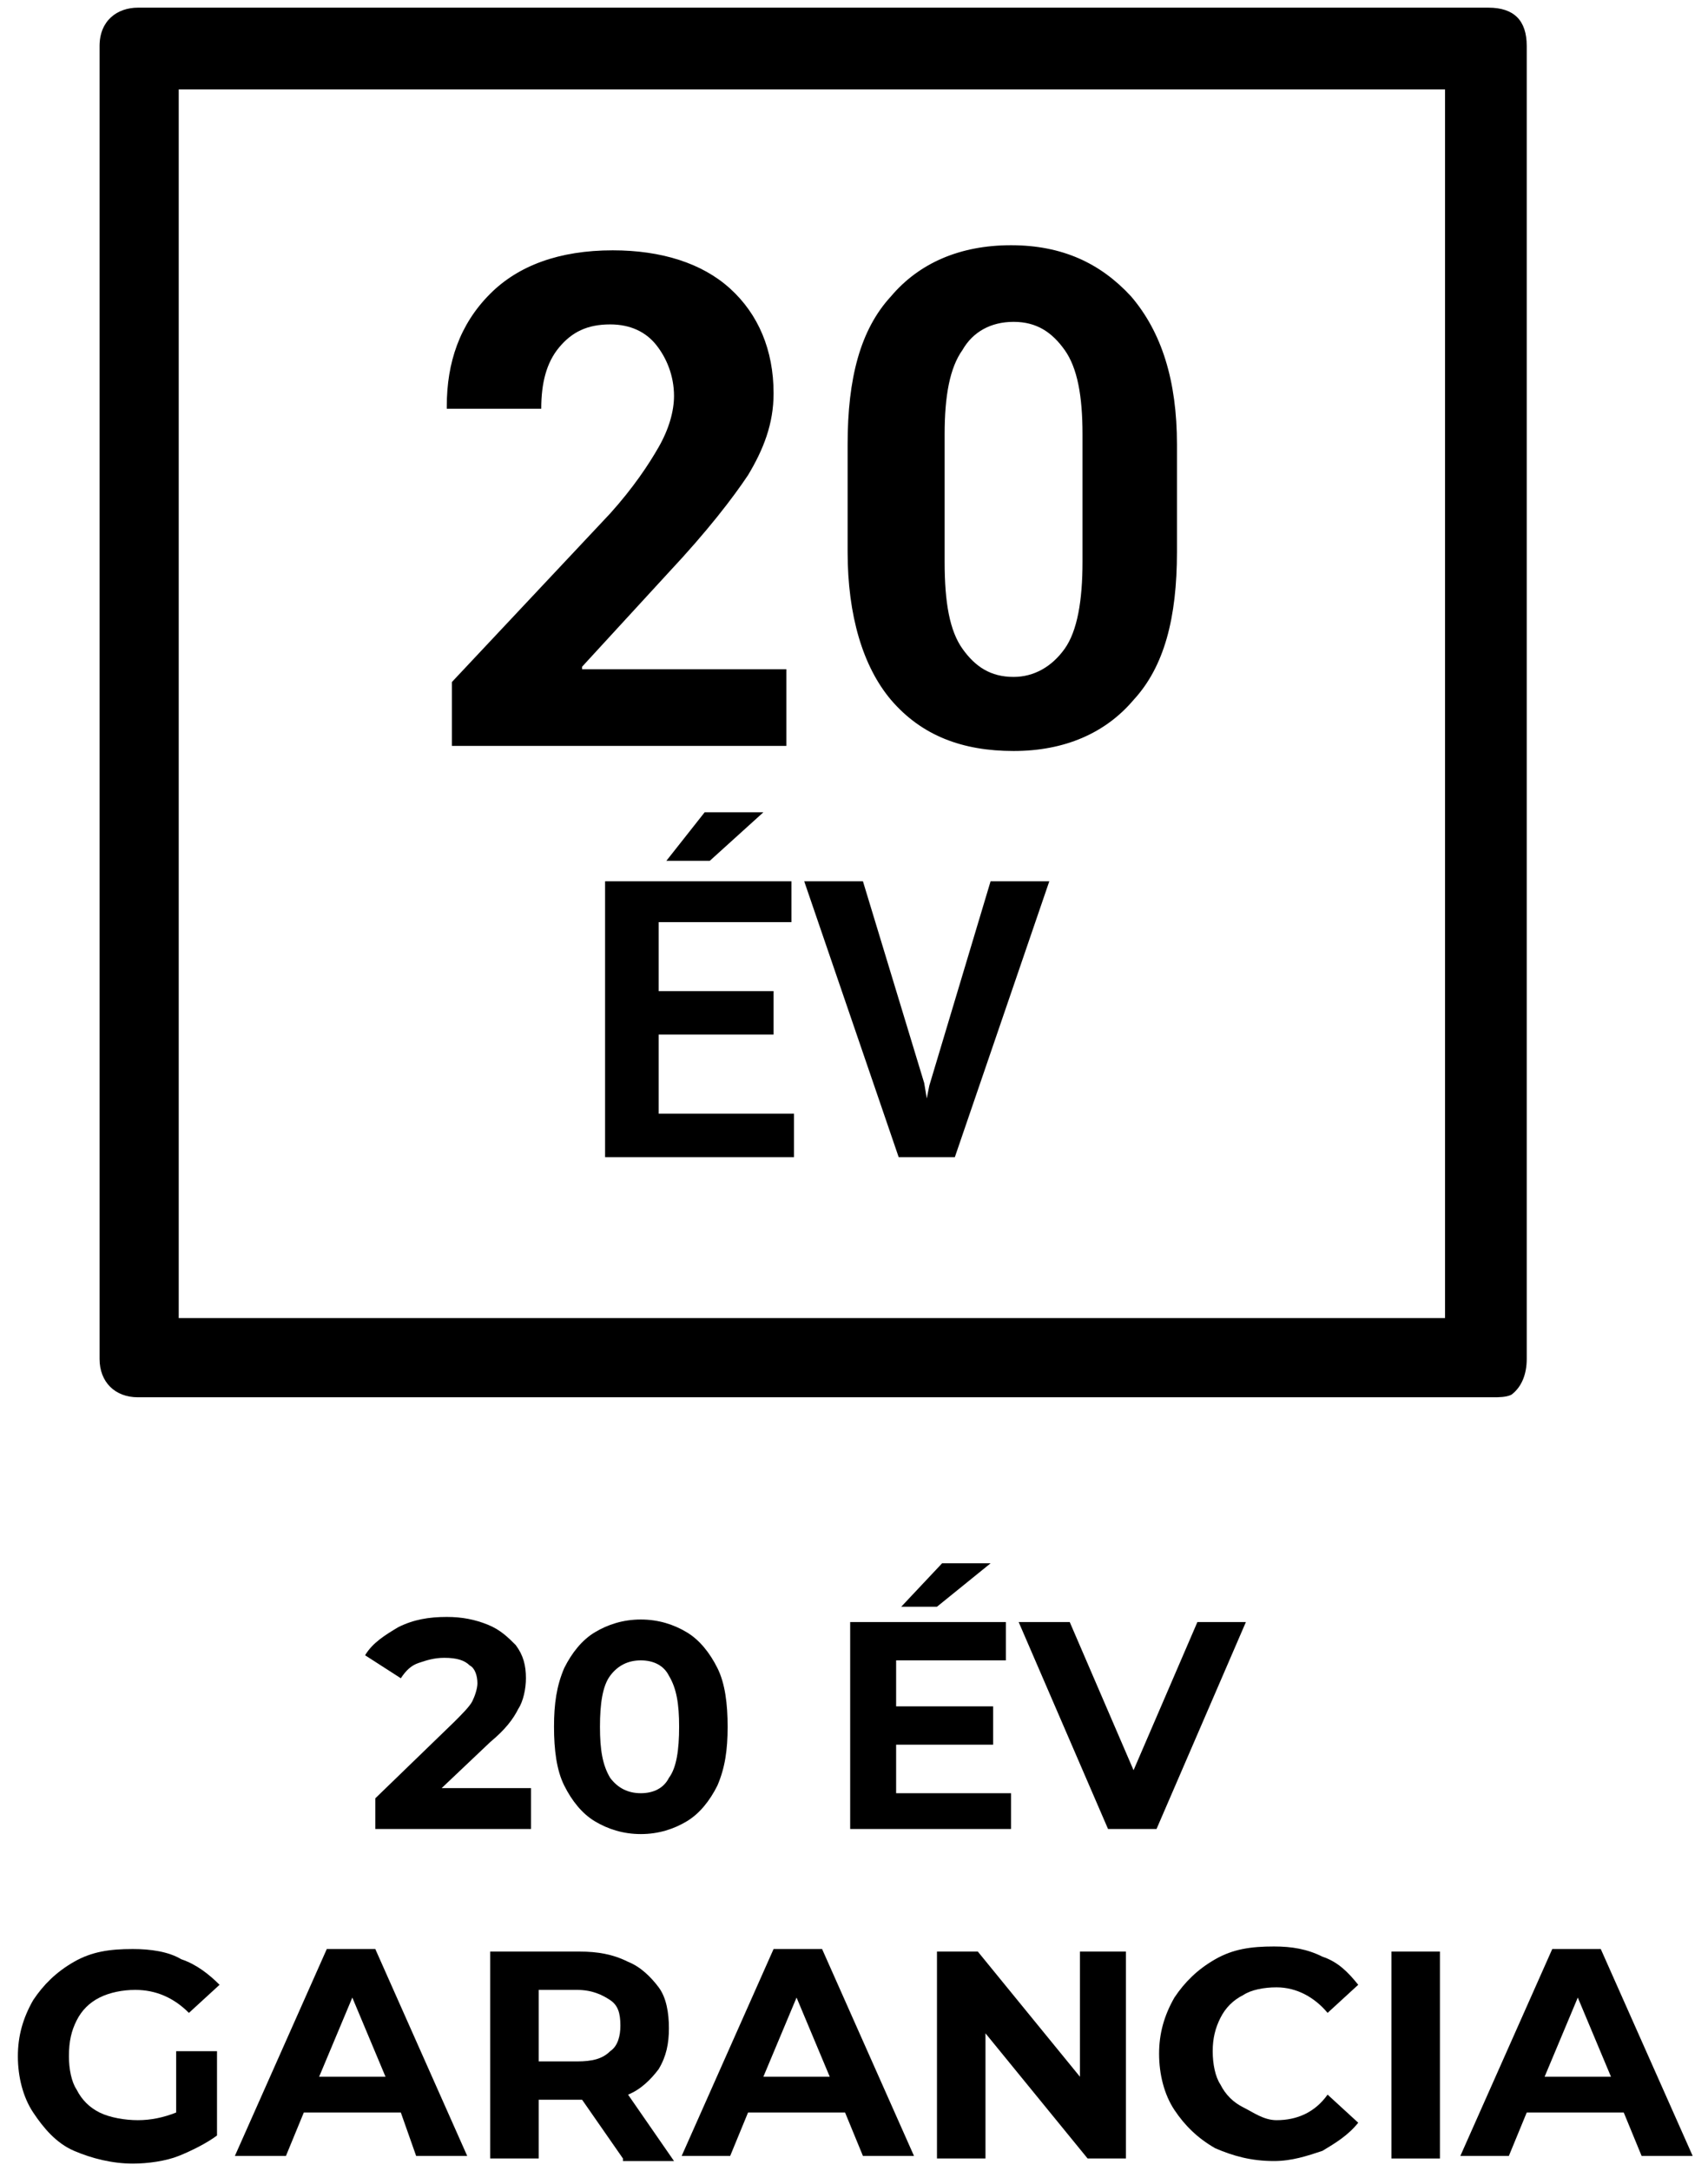
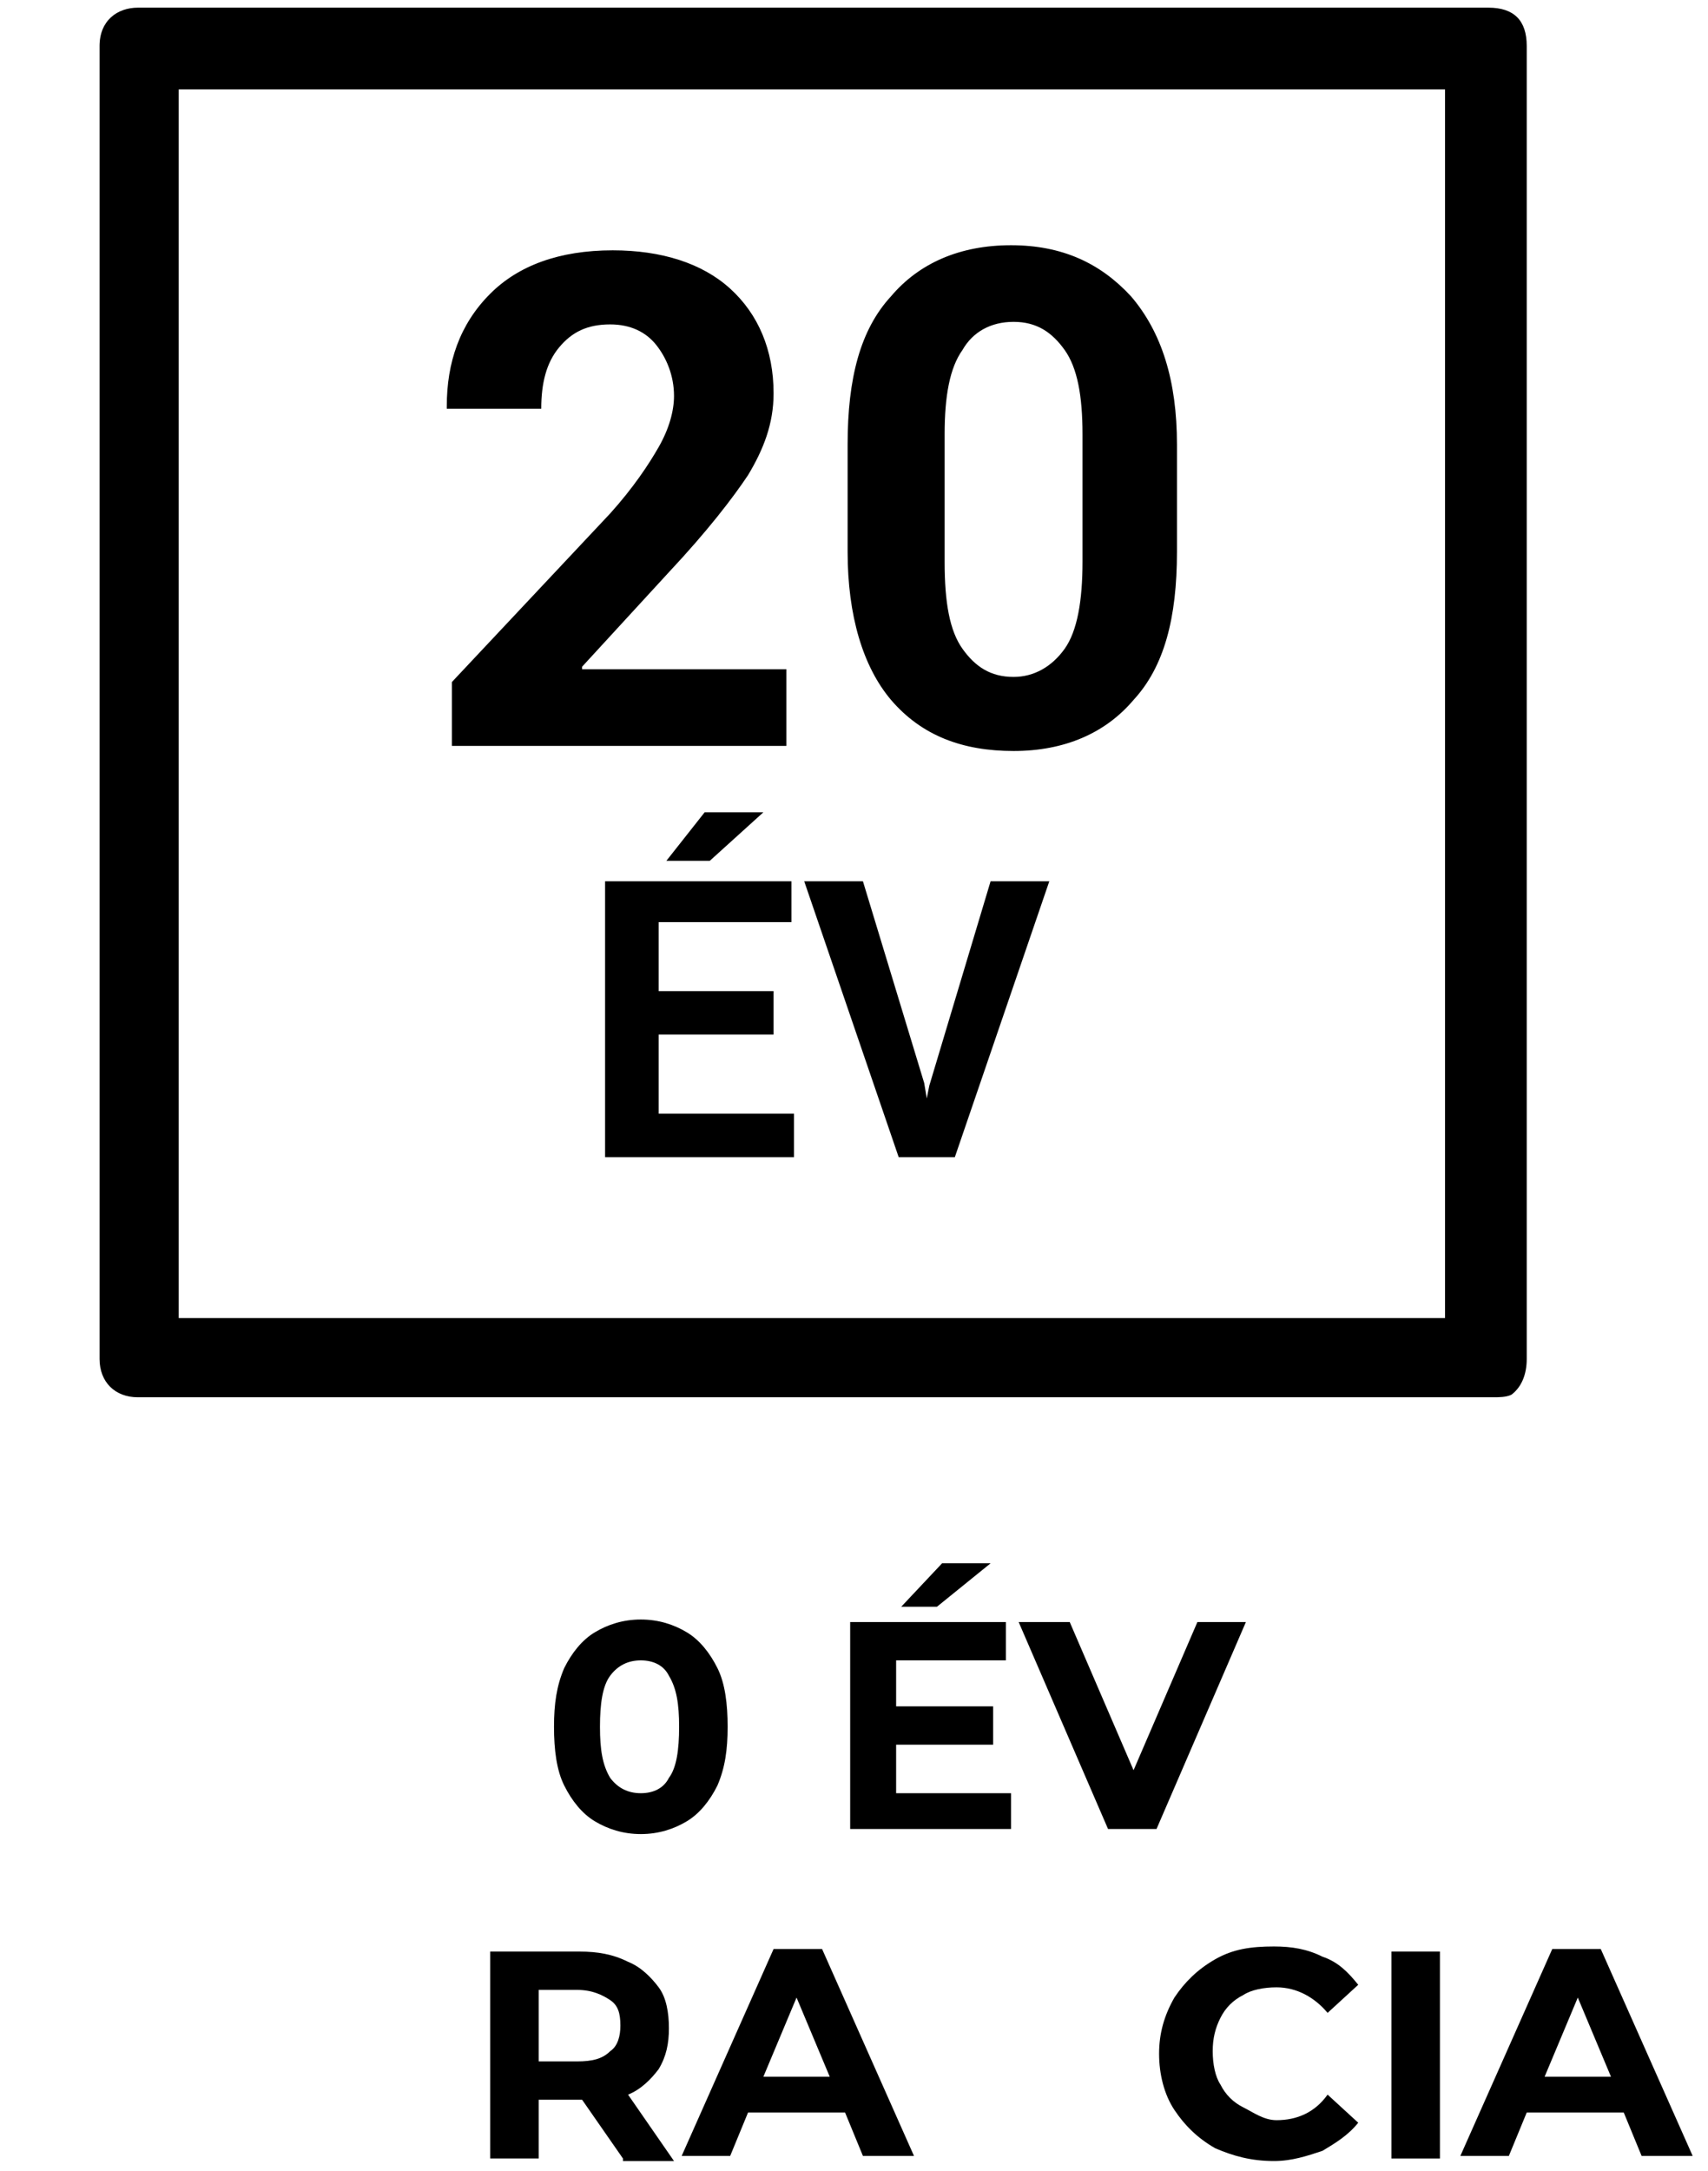
<svg xmlns="http://www.w3.org/2000/svg" version="1.1" id="Layer_1" x="0px" y="0px" viewBox="0 0 66.9 85" style="enable-background:new 0 0 66.9 85;" xml:space="preserve">
  <g>
-     <path d="M20.8,70.1v1.5h-6.1v-1.2l3.1-3c0.3-0.3,0.6-0.6,0.7-0.8c0.1-0.2,0.2-0.5,0.2-0.7c0-0.3-0.1-0.6-0.3-0.7   c-0.2-0.2-0.5-0.3-1-0.3c-0.4,0-0.7,0.1-1,0.2s-0.5,0.3-0.7,0.6l-1.4-0.9c0.3-0.5,0.8-0.8,1.3-1.1c0.6-0.3,1.2-0.4,1.9-0.4   c0.6,0,1.1,0.1,1.6,0.3s0.8,0.5,1.1,0.8c0.3,0.4,0.4,0.8,0.4,1.3c0,0.4-0.1,0.9-0.3,1.2c-0.2,0.4-0.5,0.8-1.1,1.3l-1.9,1.8H20.8z" />
    <path d="M23.3,71.3c-0.5-0.3-0.9-0.8-1.2-1.4c-0.3-0.6-0.4-1.4-0.4-2.3c0-0.9,0.1-1.6,0.4-2.3c0.3-0.6,0.7-1.1,1.2-1.4   c0.5-0.3,1.1-0.5,1.8-0.5s1.3,0.2,1.8,0.5c0.5,0.3,0.9,0.8,1.2,1.4c0.3,0.6,0.4,1.4,0.4,2.3c0,0.9-0.1,1.6-0.4,2.3   c-0.3,0.6-0.7,1.1-1.2,1.4c-0.5,0.3-1.1,0.5-1.8,0.5S23.8,71.6,23.3,71.3z M26.2,69.6c0.3-0.4,0.4-1.1,0.4-2c0-0.9-0.1-1.5-0.4-2   C26,65.2,25.6,65,25.1,65c-0.5,0-0.9,0.2-1.2,0.6c-0.3,0.4-0.4,1.1-0.4,2c0,0.9,0.1,1.5,0.4,2c0.3,0.4,0.7,0.6,1.2,0.6   C25.6,70.2,26,70,26.2,69.6z" />
    <path d="M39.6,70.1v1.5h-6.3v-8.1h6.1V65h-4.3v1.8h3.8v1.5h-3.8v1.9H39.6z M36.9,61.2h1.9l-2.1,1.7h-1.4L36.9,61.2z" />
    <path d="M48.8,63.5l-3.5,8.1h-1.9l-3.5-8.1h2l2.5,5.8l2.5-5.8H48.8z" />
  </g>
  <g>
-     <path d="M6.8,80.3h1.7v3.3c-0.4,0.3-1,0.6-1.5,0.8s-1.2,0.3-1.8,0.3c-0.8,0-1.6-0.2-2.3-0.5s-1.2-0.9-1.6-1.5   c-0.4-0.6-0.6-1.4-0.6-2.2c0-0.8,0.2-1.5,0.6-2.2c0.4-0.6,0.9-1.1,1.6-1.5c0.7-0.4,1.4-0.5,2.3-0.5c0.7,0,1.4,0.1,1.9,0.4   c0.6,0.2,1.1,0.6,1.5,1l-1.2,1.1c-0.6-0.6-1.3-0.9-2.1-0.9c-0.5,0-1,0.1-1.4,0.3c-0.4,0.2-0.7,0.5-0.9,0.9   c-0.2,0.4-0.3,0.8-0.3,1.4c0,0.5,0.1,1,0.3,1.3c0.2,0.4,0.5,0.7,0.9,0.9S4.9,83,5.4,83c0.5,0,1-0.1,1.5-0.3V80.3z" />
-     <path d="M15.7,82.7h-3.8l-0.7,1.7H9.2l3.6-8.1h1.9l3.6,8.1h-2L15.7,82.7z M15.1,81.3l-1.3-3.1l-1.3,3.1H15.1z" />
    <path d="M24.4,84.5l-1.6-2.3h-0.1h-1.6v2.3h-1.9v-8.1h3.5c0.7,0,1.3,0.1,1.9,0.4c0.5,0.2,0.9,0.6,1.2,1c0.3,0.4,0.4,1,0.4,1.6   s-0.1,1.1-0.4,1.6c-0.3,0.4-0.7,0.8-1.2,1l1.8,2.6H24.4z M23.9,78.3c-0.3-0.2-0.7-0.4-1.3-0.4h-1.5v2.8h1.5c0.6,0,1-0.1,1.3-0.4   c0.3-0.2,0.4-0.6,0.4-1C24.3,78.8,24.2,78.5,23.9,78.3z" />
    <path d="M33.1,82.7h-3.8l-0.7,1.7h-1.9l3.6-8.1h1.9l3.6,8.1h-2L33.1,82.7z M32.5,81.3l-1.3-3.1l-1.3,3.1H32.5z" />
-     <path d="M44.1,76.4v8.1h-1.5l-4-4.9v4.9h-1.9v-8.1h1.6l4,4.9v-4.9H44.1z" />
    <path d="M47.6,84.1c-0.7-0.4-1.2-0.9-1.6-1.5c-0.4-0.6-0.6-1.4-0.6-2.2c0-0.8,0.2-1.5,0.6-2.2c0.4-0.6,0.9-1.1,1.6-1.5   c0.7-0.4,1.4-0.5,2.3-0.5c0.7,0,1.3,0.1,1.9,0.4c0.6,0.2,1,0.6,1.4,1.1L52,78.8c-0.5-0.6-1.2-1-2-1c-0.5,0-1,0.1-1.3,0.3   c-0.4,0.2-0.7,0.5-0.9,0.9c-0.2,0.4-0.3,0.8-0.3,1.3c0,0.5,0.1,1,0.3,1.3c0.2,0.4,0.5,0.7,0.9,0.9S49.5,83,50,83c0.8,0,1.5-0.3,2-1   l1.2,1.1c-0.4,0.5-0.9,0.8-1.4,1.1c-0.6,0.2-1.2,0.4-1.9,0.4C49,84.6,48.3,84.4,47.6,84.1z" />
    <path d="M54.5,76.4h1.9v8.1h-1.9V76.4z" />
    <path d="M63.6,82.7h-3.8l-0.7,1.7h-1.9l3.6-8.1h1.9l3.6,8.1h-2L63.6,82.7z M63.1,81.3l-1.3-3.1l-1.3,3.1H63.1z" />
  </g>
  <path d="M39.7,26.5c-0.9,0-1.5-0.4-2-1.1c-0.5-0.7-0.7-1.8-0.7-3.4v-5c0-1.5,0.2-2.6,0.7-3.3c0.4-0.7,1.1-1.1,2-1.1  c0.9,0,1.5,0.4,2,1.1c0.5,0.7,0.7,1.8,0.7,3.3v5c0,1.5-0.2,2.7-0.7,3.4C41.2,26.1,40.5,26.5,39.7,26.5 M39.7,29.4c2,0,3.6-0.7,4.7-2  c1.2-1.3,1.7-3.2,1.7-5.8v-4.2c0-2.5-0.6-4.4-1.8-5.8c-1.2-1.3-2.7-2-4.7-2c-2,0-3.6,0.7-4.7,2c-1.2,1.3-1.7,3.2-1.7,5.8v4.2  c0,2.5,0.6,4.5,1.7,5.8C36.1,28.8,37.7,29.4,39.7,29.4 M33.8,34.5h-2.3l3.7,10.8h2.2l3.7-10.8h-2.3l-2.4,8L36.3,43h0l-0.1-0.6  L33.8,34.5z M31.1,34.5h-7.4v10.8h7.4v-1.7h-5.3v-3.1h4.5v-1.7h-4.5v-2.7h5.2V34.5z M26.1,33.7h1.7l2.1-1.9l0,0h-2.3L26.1,33.7z   M19.2,11.5c-1.2,1.2-1.7,2.7-1.7,4.4l0,0.1h3.7c0-1,0.2-1.8,0.7-2.4c0.5-0.6,1.1-0.9,2-0.9c0.8,0,1.4,0.3,1.8,0.8  c0.4,0.5,0.7,1.2,0.7,2c0,0.6-0.2,1.3-0.6,2c-0.4,0.7-1,1.6-1.9,2.6l-6.2,6.6v2.5h13.1v-3h-8l0-0.1l3.4-3.7c1.5-1.6,2.5-2.9,3.1-3.8  c0.6-1,1-2,1-3.2c0-1.7-0.6-3.1-1.7-4.1c-1.1-1-2.7-1.5-4.6-1.5C21.9,9.8,20.3,10.4,19.2,11.5 M56.6,51.6H7V3.5h49.6V51.6z   M59.8,53.2c0-17.1,0-34.2,0-51.4c0-1-0.5-1.5-1.5-1.5c-17.6,0-35.3,0-52.9,0c-0.8,0-1.5,0.5-1.5,1.5c0,8.6,0,17.1,0,25.7  c0,8.6,0,17.1,0,25.7c0,0.9,0.6,1.5,1.5,1.5c13.1,0,26.1,0,39.2,0c4.6,0,9.2,0,13.9,0c0.2,0,0.5,0,0.7-0.1  C59.6,54.3,59.8,53.8,59.8,53.2" />
</svg>